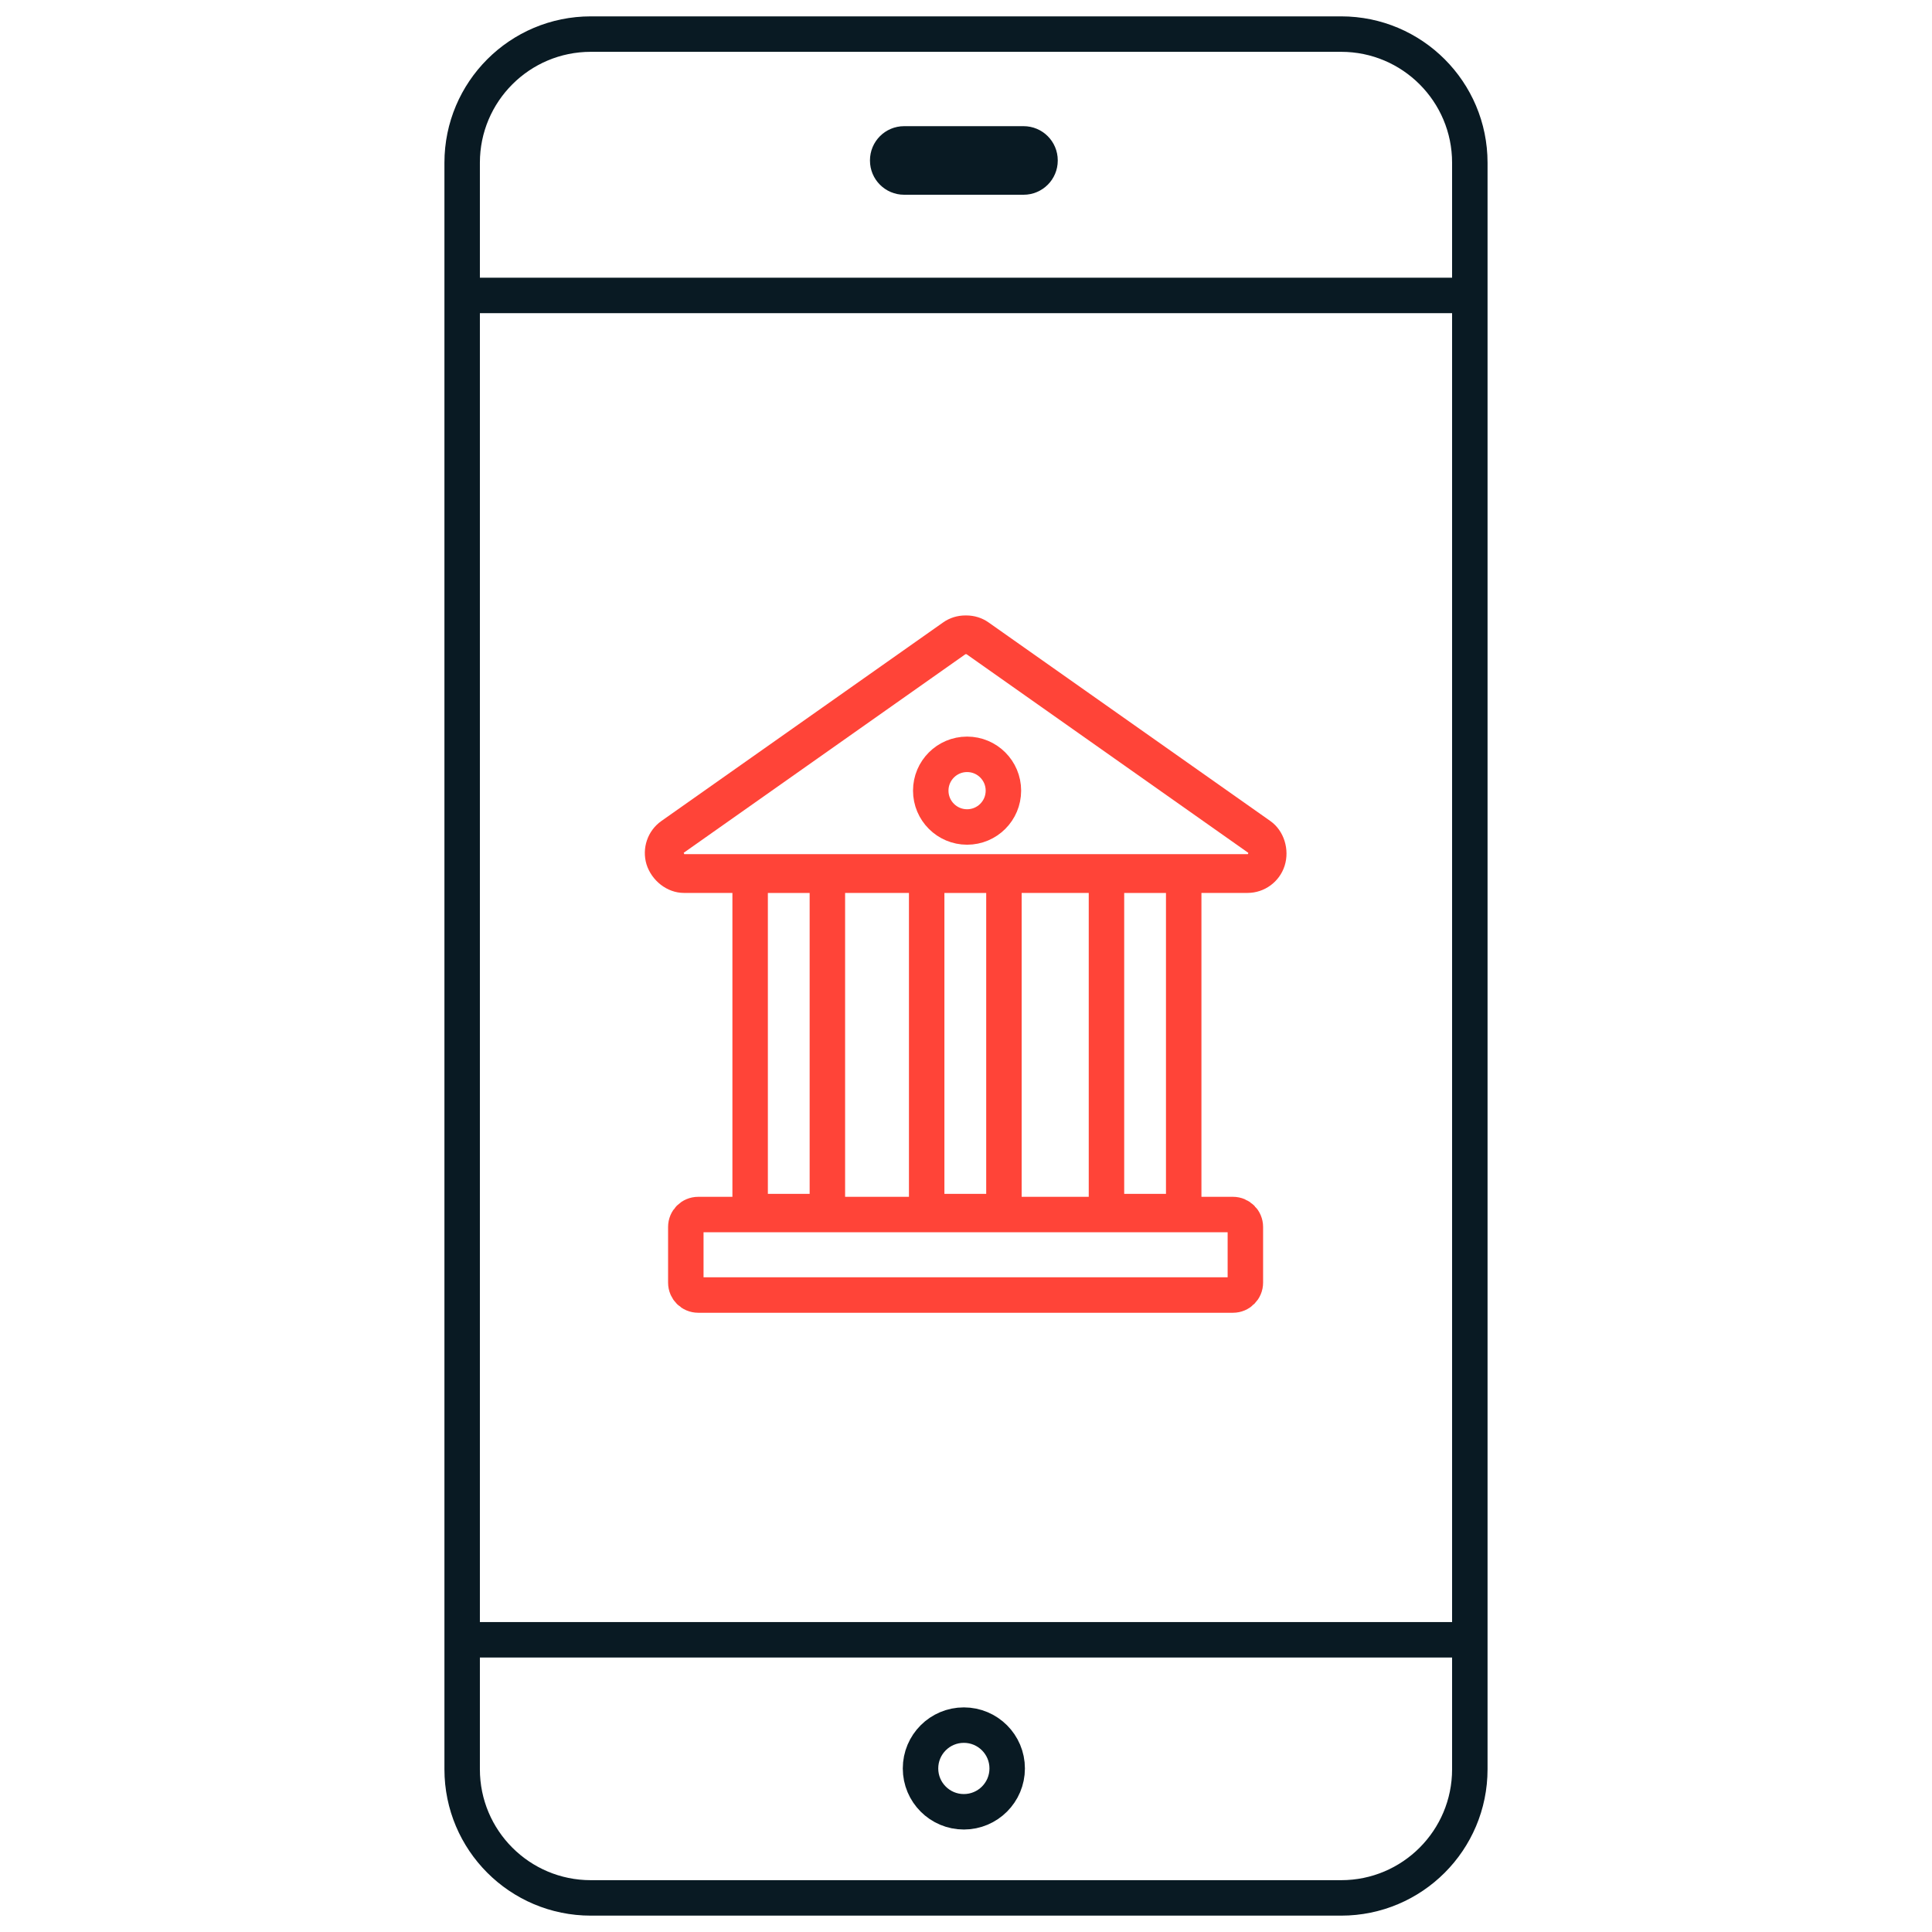
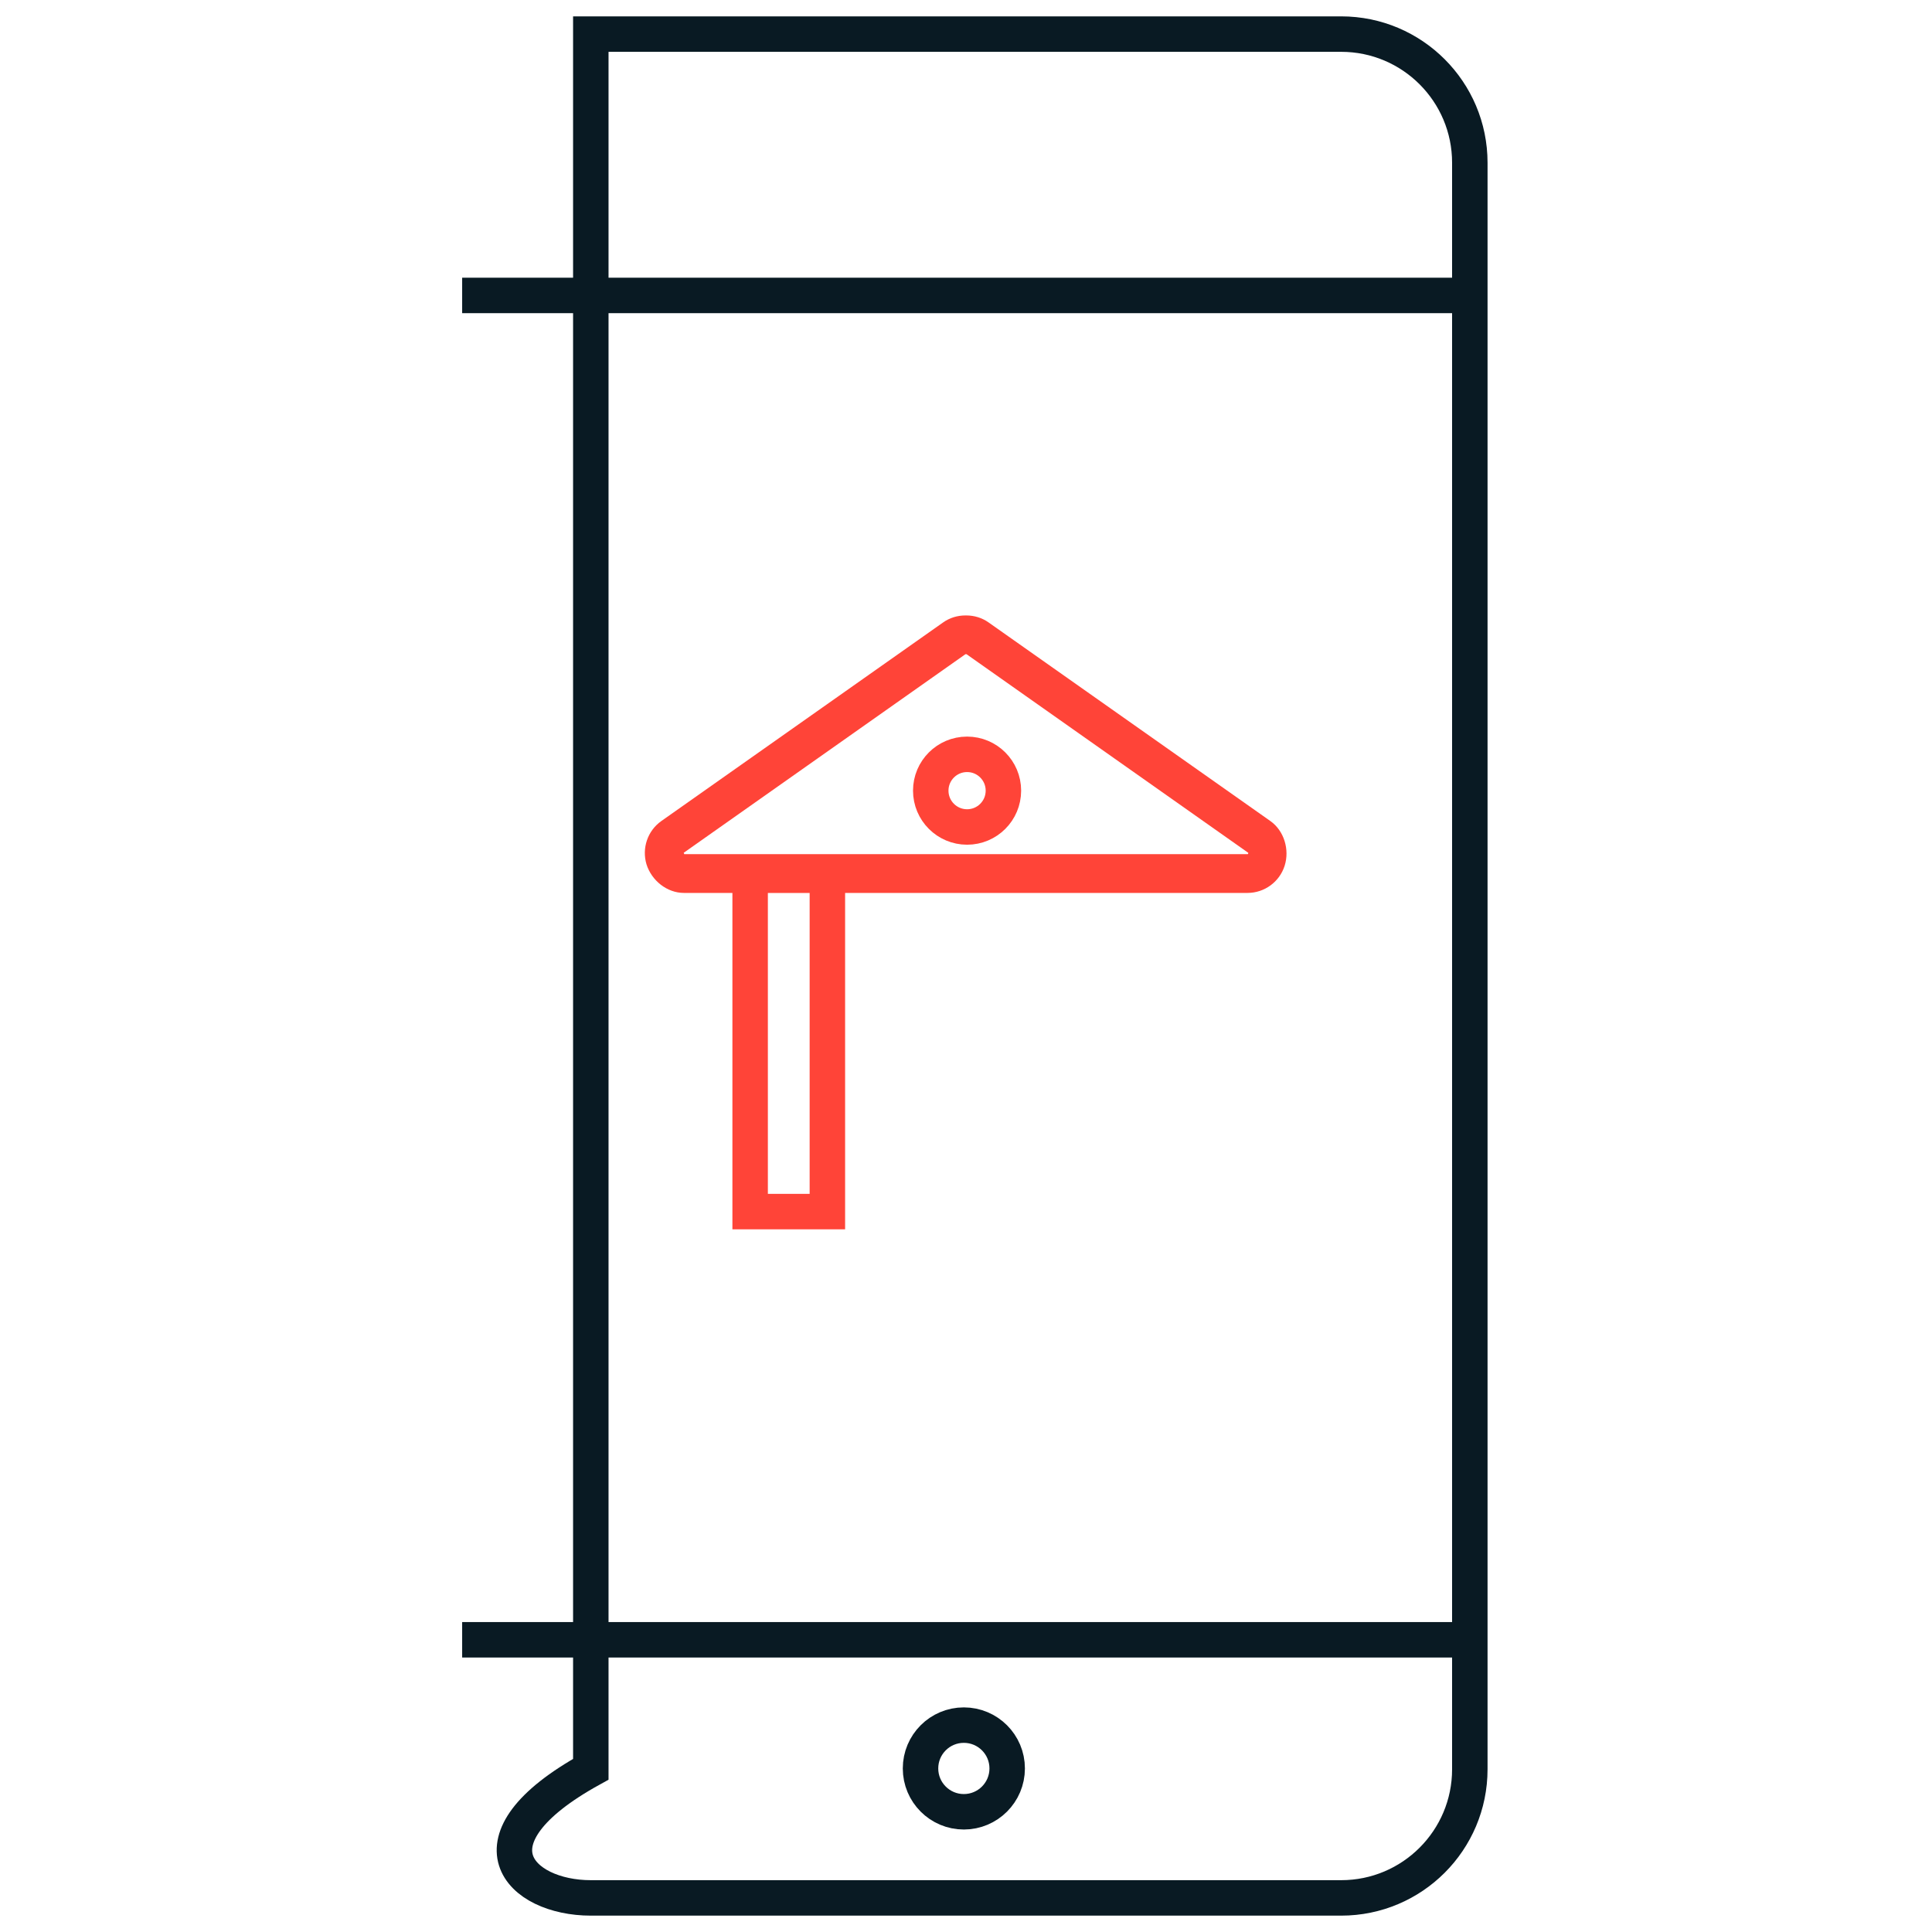
<svg xmlns="http://www.w3.org/2000/svg" width="85" height="85" viewBox="0 0 85 85" fill="none">
-   <path d="M59.006 1.5H25.993C22.867 1.5 20.333 4.034 20.333 7.16V77.84C20.333 80.966 22.867 83.5 25.993 83.5H59.006C62.132 83.5 64.666 80.966 64.666 77.84V7.16C64.666 4.034 62.132 1.5 59.006 1.5Z" stroke="#091A23" stroke-width="1.56" stroke-miterlimit="10" />
+   <path d="M59.006 1.5H25.993V77.84C20.333 80.966 22.867 83.5 25.993 83.5H59.006C62.132 83.5 64.666 80.966 64.666 77.84V7.16C64.666 4.034 62.132 1.5 59.006 1.5Z" stroke="#091A23" stroke-width="1.56" stroke-miterlimit="10" />
  <path d="M20.333 12.998H64.666" stroke="#091A23" stroke-width="1.56" stroke-miterlimit="10" />
  <path d="M20.333 72.144H64.666" stroke="#091A23" stroke-width="1.56" stroke-miterlimit="10" />
-   <path d="M45.035 6.331H39.777C39.378 6.331 39.055 6.655 39.055 7.054V7.066C39.055 7.464 39.378 7.788 39.777 7.788H45.035C45.433 7.788 45.757 7.464 45.757 7.066V7.054C45.757 6.655 45.433 6.331 45.035 6.331Z" stroke="#091A23" stroke-width="1.56" stroke-miterlimit="10" />
  <path d="M42.405 79.711C43.458 79.711 44.312 78.857 44.312 77.804C44.312 76.751 43.458 75.898 42.405 75.898C41.352 75.898 40.499 76.751 40.499 77.804C40.499 78.857 41.352 79.711 42.405 79.711Z" stroke="#091A23" stroke-width="1.56" stroke-miterlimit="10" />
-   <path d="M54.246 53.435H30.718C30.417 53.435 30.173 53.679 30.173 53.98V56.431C30.173 56.732 30.417 56.976 30.718 56.976H54.246C54.547 56.976 54.791 56.732 54.791 56.431V53.98C54.791 53.679 54.547 53.435 54.246 53.435Z" stroke="#FF4438" stroke-width="1.56" stroke-miterlimit="10" />
  <path d="M42.523 28.782L54.92 37.521C54.92 37.521 54.92 37.556 54.897 37.58H30.101C30.101 37.58 30.101 37.544 30.078 37.521L42.475 28.782H42.511M42.511 27.077H42.475C42.12 27.077 41.777 27.183 41.493 27.385L29.095 36.123C28.491 36.55 28.23 37.319 28.444 38.03C28.669 38.74 29.343 39.285 30.09 39.285H54.885C55.631 39.285 56.294 38.8 56.519 38.089C56.744 37.379 56.495 36.55 55.892 36.123L43.494 27.385C43.209 27.183 42.866 27.077 42.511 27.077Z" fill="#FF4438" />
  <path d="M42.548 36.384C43.431 36.384 44.146 35.668 44.146 34.785C44.146 33.903 43.431 33.187 42.548 33.187C41.665 33.187 40.949 33.903 40.949 34.785C40.949 35.668 41.665 36.384 42.548 36.384Z" stroke="#FF4438" stroke-width="1.56" stroke-miterlimit="10" />
  <path d="M36.401 38.492H33.003V53.305H36.401V38.492Z" stroke="#FF4438" stroke-width="1.56" stroke-miterlimit="10" />
-   <path d="M44.169 38.492H40.77V53.305H44.169V38.492Z" stroke="#FF4438" stroke-width="1.56" stroke-miterlimit="10" />
-   <path d="M52.078 38.492H48.68V53.305H52.078V38.492Z" stroke="#FF4438" stroke-width="1.56" stroke-miterlimit="10" />
</svg>